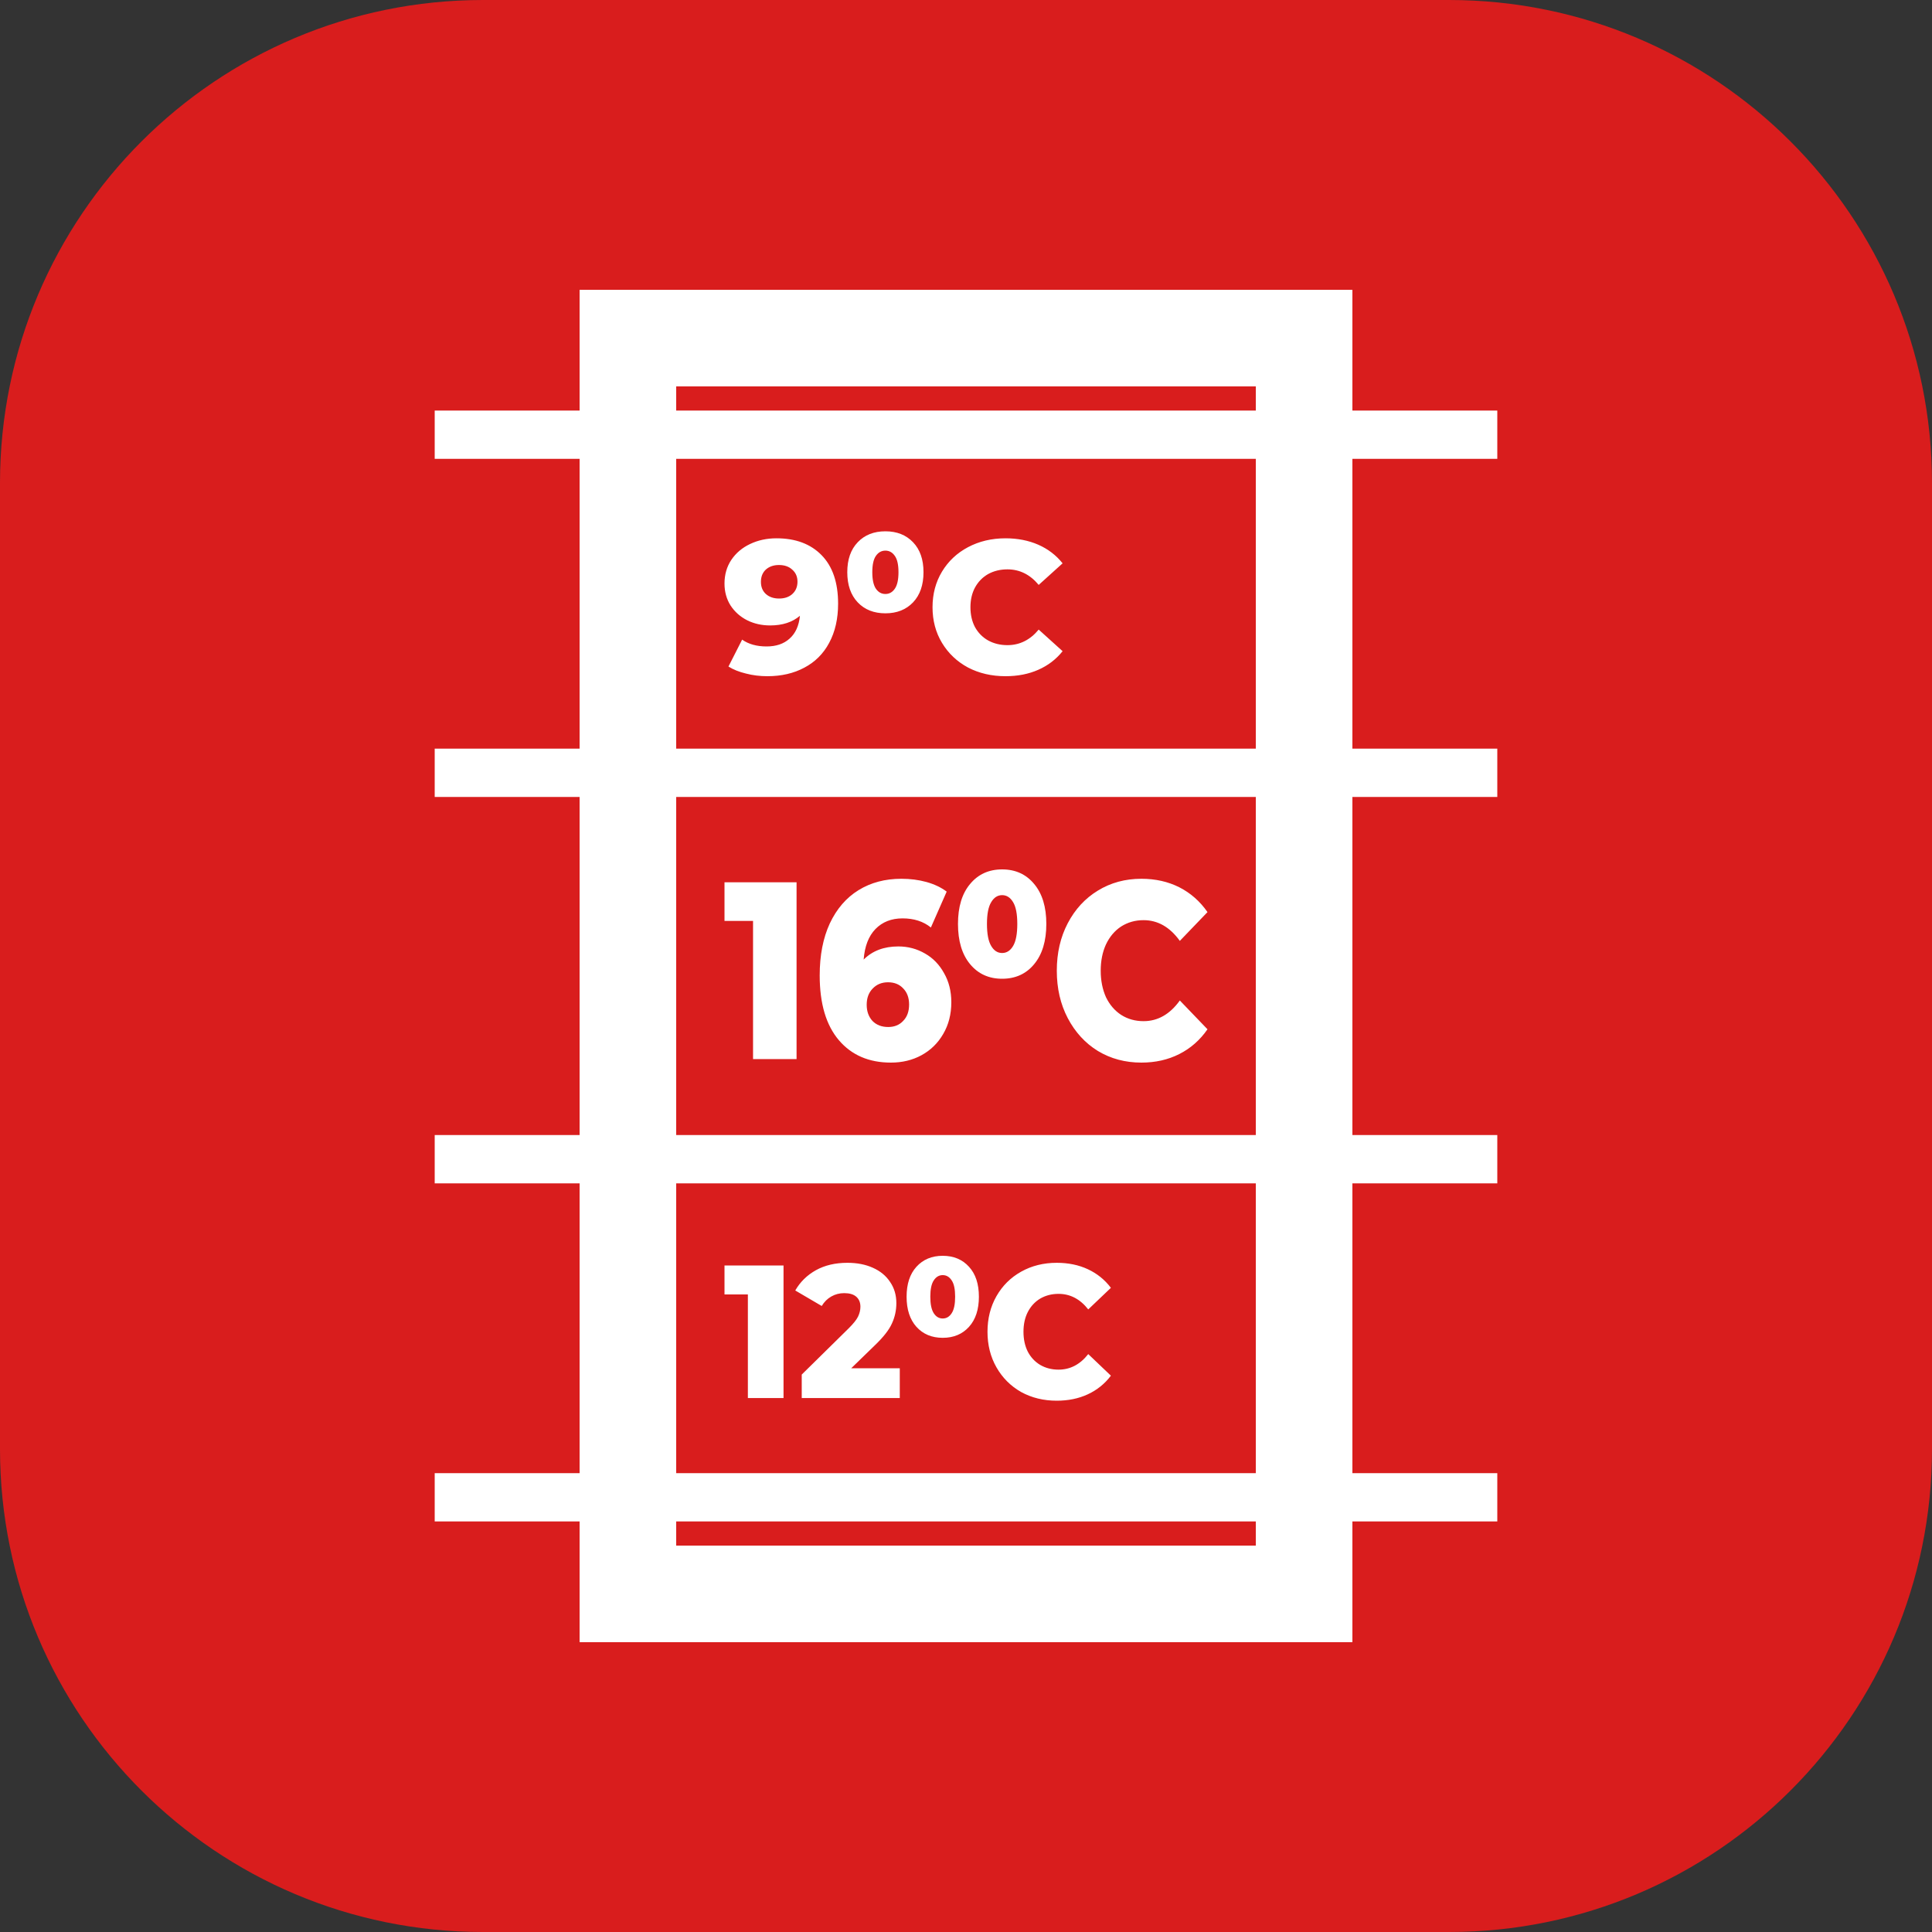
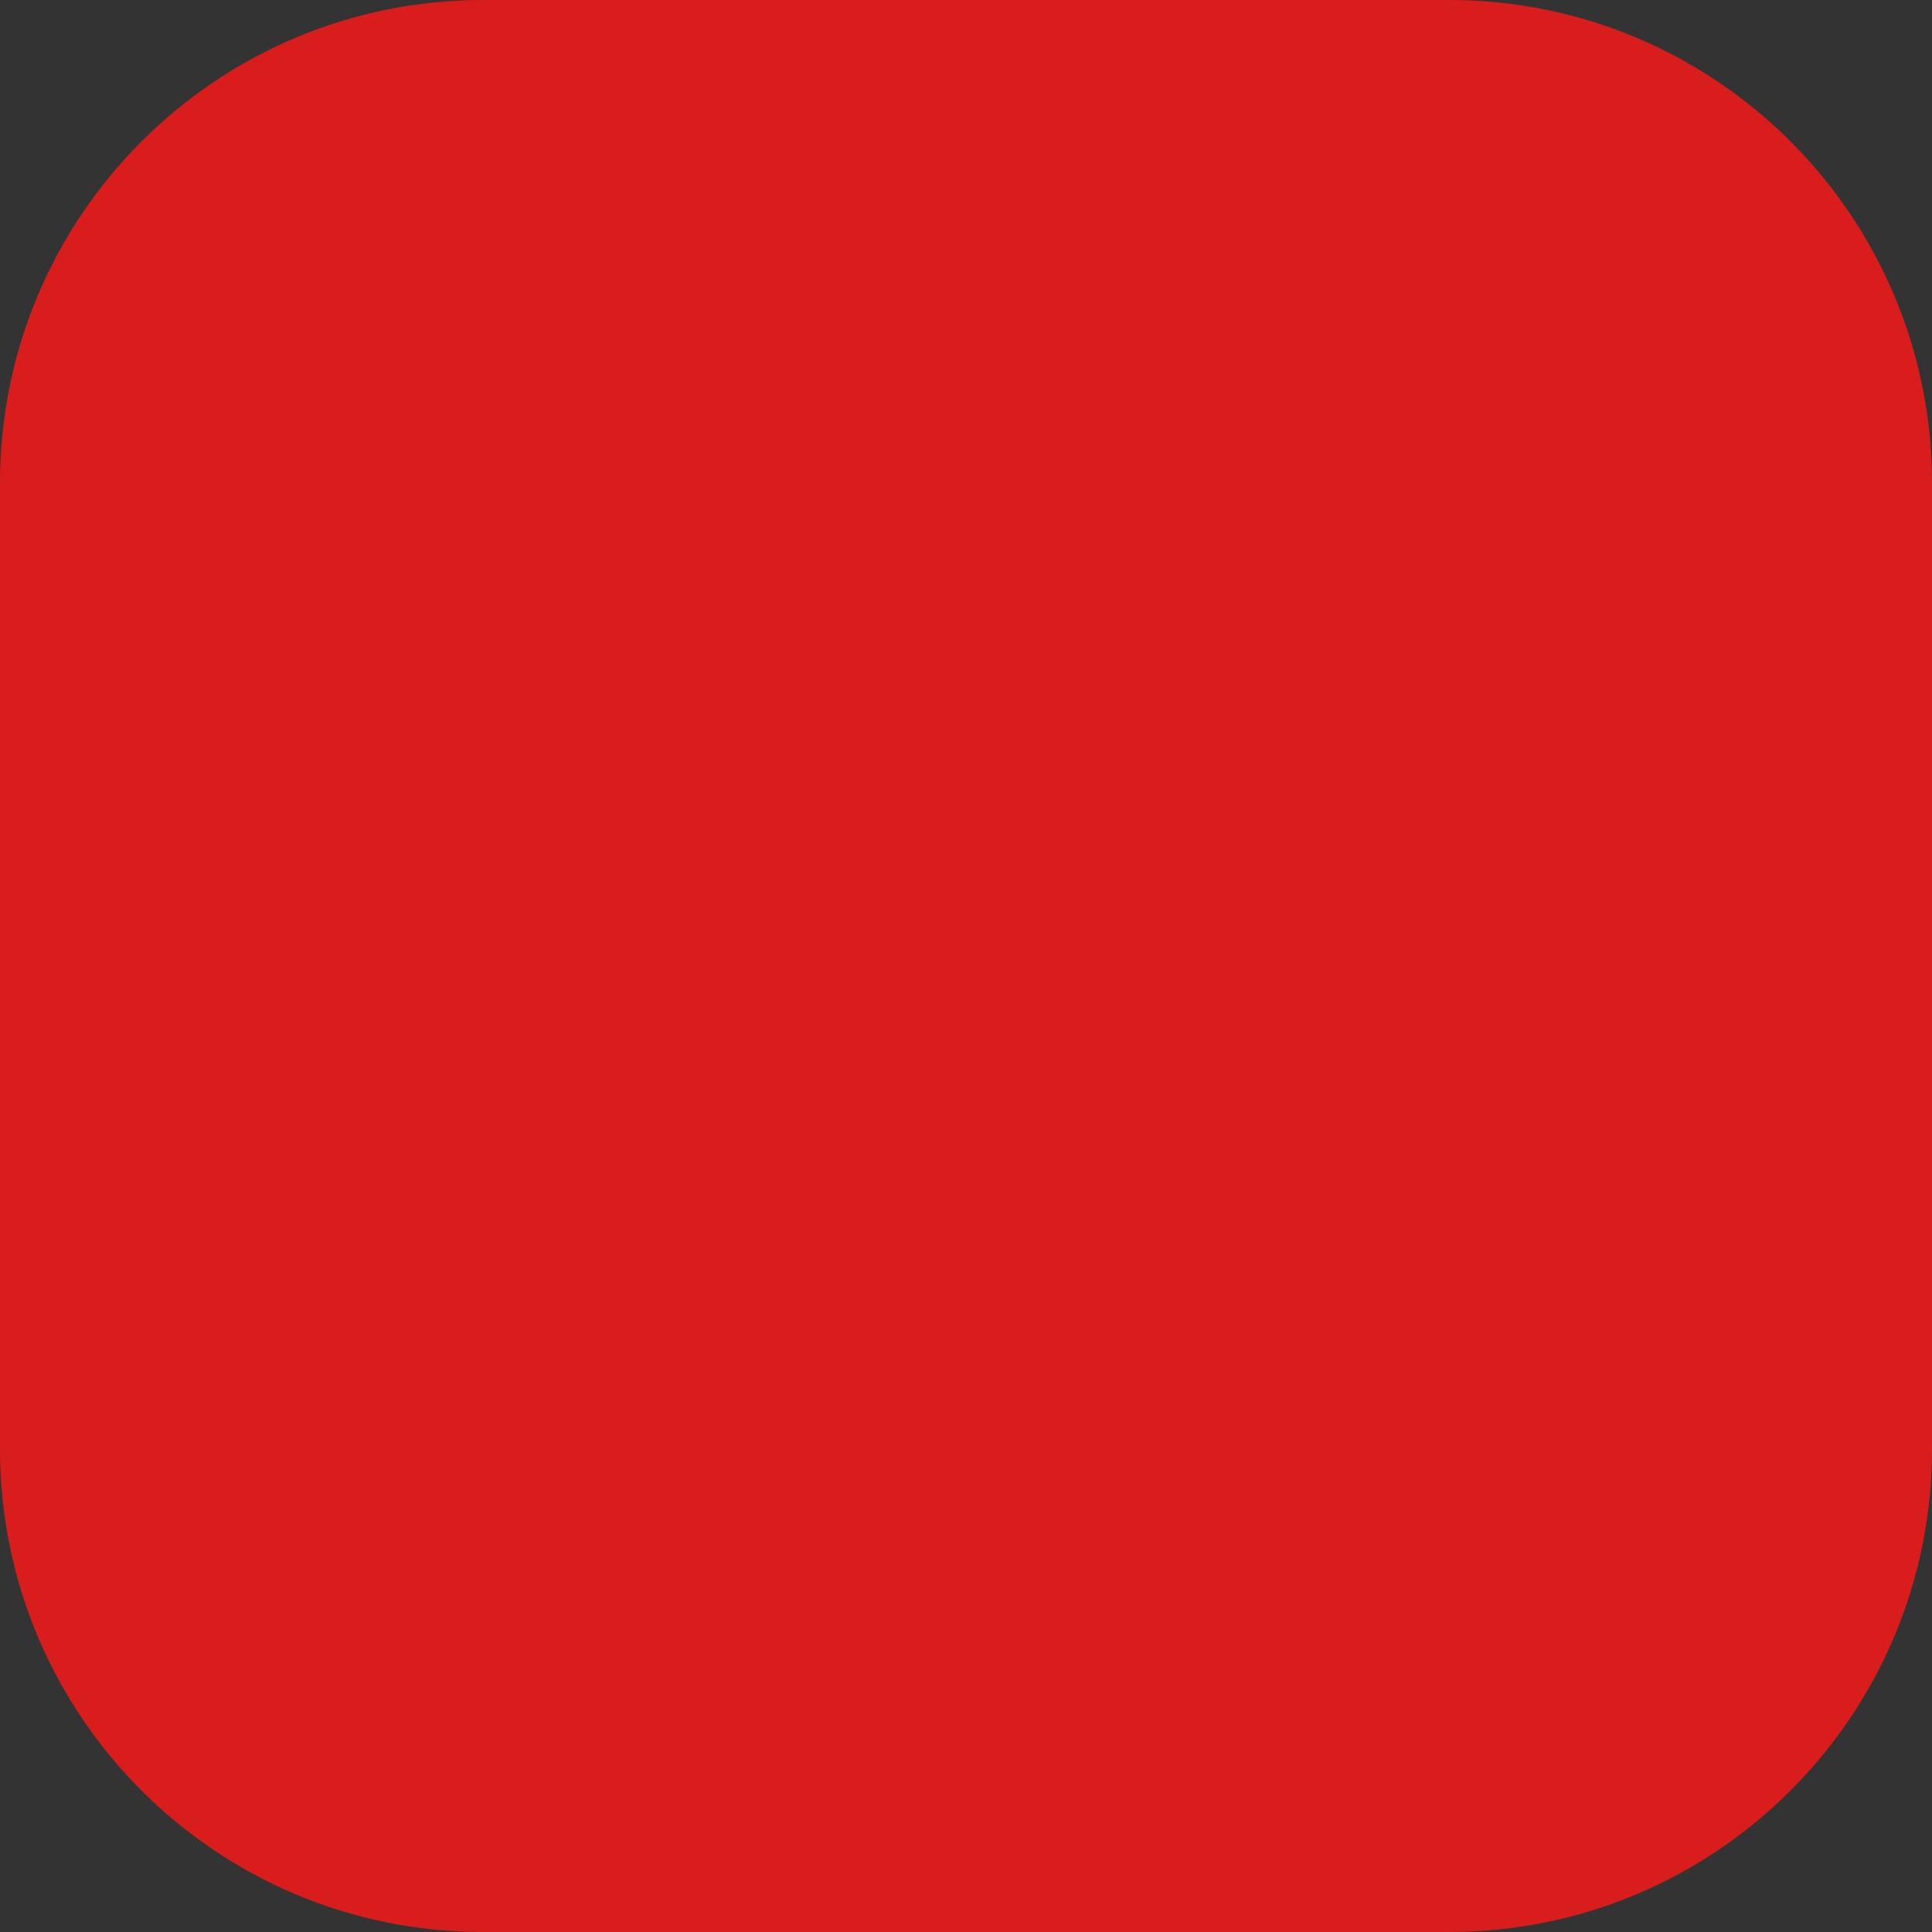
<svg xmlns="http://www.w3.org/2000/svg" width="40" height="40" viewBox="0 0 40 40" fill="none">
  <rect x="0" y="0" width="40" height="40" fill="#333333" stroke="none" />
  <path d="M30 0H10C4.477 0 0 4.477 0 10V30C0 35.523 4.477 40 10 40H30C35.523 40 40 35.523 40 30V10C40 4.477 35.523 0 30 0Z" fill="#D91D1D" />
-   <path fill-rule="evenodd" clip-rule="evenodd" d="M14 8H26V8.5H14V8ZM12 8.5H9V9.5H12V15.5H9V16.5H12V23.5H9V24.5H12V30.5H9V31.5H12V34H28V31.5H31V30.5H28V24.5H31V23.5H28V16.5H31V15.5H28V9.5H31V8.5H28V6H12V8.5ZM14 32V31.5H26V32H14ZM14 30.5H26V24.5H14V30.5ZM26 23.5V16.5H14V23.5H26ZM14 15.5H26V9.5H14V15.5ZM18.331 12.698C18.093 12.698 17.901 12.622 17.758 12.471C17.614 12.319 17.542 12.111 17.542 11.847C17.542 11.583 17.614 11.377 17.758 11.227C17.901 11.076 18.093 11 18.331 11C18.569 11 18.76 11.076 18.904 11.227C19.048 11.377 19.12 11.583 19.12 11.847C19.12 12.111 19.048 12.319 18.904 12.471C18.76 12.622 18.569 12.698 18.331 12.698ZM18.331 12.298C18.412 12.298 18.477 12.261 18.527 12.188C18.577 12.115 18.602 12.001 18.602 11.847C18.602 11.693 18.577 11.58 18.527 11.51C18.477 11.437 18.412 11.4 18.331 11.4C18.25 11.4 18.184 11.437 18.134 11.51C18.085 11.58 18.06 11.693 18.06 11.847C18.06 12.001 18.085 12.115 18.134 12.188C18.184 12.261 18.25 12.298 18.331 12.298ZM16.076 11.145C16.471 11.145 16.782 11.261 17.01 11.494C17.238 11.727 17.352 12.061 17.352 12.498C17.352 12.812 17.29 13.082 17.167 13.31C17.047 13.535 16.875 13.706 16.653 13.823C16.433 13.941 16.178 14 15.887 14C15.733 14 15.585 13.982 15.444 13.945C15.302 13.911 15.182 13.863 15.082 13.8L15.365 13.243C15.499 13.337 15.667 13.384 15.871 13.384C16.068 13.384 16.226 13.331 16.346 13.223C16.47 13.114 16.541 12.956 16.562 12.749C16.405 12.882 16.2 12.949 15.946 12.949C15.773 12.949 15.615 12.914 15.471 12.843C15.327 12.77 15.212 12.668 15.126 12.537C15.042 12.404 15 12.252 15 12.082C15 11.897 15.047 11.733 15.141 11.592C15.238 11.448 15.368 11.339 15.53 11.263C15.695 11.184 15.877 11.145 16.076 11.145ZM16.131 12.392C16.243 12.392 16.335 12.361 16.405 12.298C16.476 12.233 16.511 12.148 16.511 12.043C16.511 11.941 16.476 11.859 16.405 11.796C16.337 11.731 16.244 11.698 16.127 11.698C16.017 11.698 15.927 11.729 15.856 11.792C15.788 11.855 15.754 11.94 15.754 12.047C15.754 12.152 15.788 12.235 15.856 12.298C15.927 12.361 16.018 12.392 16.131 12.392ZM20.041 13.82C20.271 13.94 20.53 14 20.818 14C21.07 14 21.296 13.956 21.497 13.867C21.699 13.778 21.866 13.65 22 13.482L21.505 13.035C21.327 13.25 21.111 13.357 20.858 13.357C20.708 13.357 20.575 13.324 20.457 13.259C20.342 13.194 20.252 13.102 20.186 12.984C20.123 12.864 20.092 12.727 20.092 12.572C20.092 12.418 20.123 12.282 20.186 12.165C20.252 12.044 20.342 11.952 20.457 11.886C20.575 11.821 20.708 11.788 20.858 11.788C21.111 11.788 21.327 11.895 21.505 12.11L22 11.663C21.866 11.495 21.699 11.367 21.497 11.278C21.296 11.19 21.07 11.145 20.818 11.145C20.53 11.145 20.271 11.207 20.041 11.329C19.813 11.45 19.634 11.618 19.503 11.835C19.372 12.052 19.307 12.298 19.307 12.572C19.307 12.847 19.372 13.093 19.503 13.31C19.634 13.527 19.813 13.697 20.041 13.82ZM20.084 19.961C20.251 20.163 20.472 20.264 20.748 20.264C21.024 20.264 21.246 20.163 21.412 19.961C21.579 19.759 21.663 19.482 21.663 19.129C21.663 18.777 21.579 18.502 21.412 18.303C21.246 18.101 21.024 18 20.748 18C20.472 18 20.251 18.101 20.084 18.303C19.917 18.502 19.834 18.777 19.834 19.129C19.834 19.482 19.917 19.759 20.084 19.961ZM20.976 19.584C20.918 19.682 20.842 19.731 20.748 19.731C20.654 19.731 20.578 19.682 20.521 19.584C20.463 19.487 20.434 19.335 20.434 19.129C20.434 18.924 20.463 18.774 20.521 18.68C20.578 18.582 20.654 18.533 20.748 18.533C20.842 18.533 20.918 18.582 20.976 18.68C21.033 18.774 21.062 18.924 21.062 19.129C21.062 19.335 21.033 19.487 20.976 19.584ZM18.599 19.595C18.799 19.595 18.983 19.644 19.15 19.741C19.317 19.835 19.448 19.971 19.546 20.149C19.646 20.323 19.696 20.524 19.696 20.75C19.696 20.998 19.64 21.217 19.527 21.409C19.418 21.597 19.268 21.744 19.077 21.848C18.889 21.95 18.678 22 18.445 22C17.99 22 17.631 21.845 17.367 21.535C17.103 21.224 16.971 20.778 16.971 20.196C16.971 19.778 17.041 19.419 17.18 19.119C17.323 18.816 17.521 18.586 17.776 18.429C18.031 18.272 18.326 18.194 18.663 18.194C18.845 18.194 19.018 18.216 19.182 18.261C19.345 18.307 19.485 18.373 19.6 18.46L19.273 19.203C19.118 19.077 18.922 19.014 18.686 19.014C18.455 19.014 18.269 19.088 18.126 19.234C17.984 19.38 17.902 19.591 17.881 19.867C18.063 19.685 18.302 19.595 18.599 19.595ZM18.39 21.263C18.517 21.263 18.621 21.221 18.699 21.137C18.781 21.054 18.822 20.94 18.822 20.797C18.822 20.658 18.781 20.546 18.699 20.463C18.621 20.379 18.516 20.337 18.386 20.337C18.255 20.337 18.149 20.381 18.067 20.468C17.985 20.552 17.944 20.663 17.944 20.803C17.944 20.939 17.984 21.05 18.063 21.137C18.145 21.221 18.254 21.263 18.39 21.263ZM16.492 18.267V21.927H15.591V19.067H15V18.267H16.492ZM23.631 22C23.297 22 22.997 21.92 22.73 21.759C22.466 21.596 22.259 21.369 22.107 21.08C21.955 20.79 21.88 20.463 21.88 20.097C21.88 19.731 21.955 19.403 22.107 19.114C22.259 18.824 22.466 18.6 22.73 18.439C22.997 18.275 23.297 18.194 23.631 18.194C23.922 18.194 24.184 18.253 24.418 18.371C24.651 18.49 24.845 18.661 25 18.884L24.427 19.48C24.221 19.194 23.971 19.051 23.676 19.051C23.503 19.051 23.349 19.095 23.212 19.182C23.079 19.269 22.974 19.393 22.898 19.553C22.826 19.71 22.789 19.891 22.789 20.097C22.789 20.302 22.826 20.485 22.898 20.646C22.974 20.803 23.079 20.925 23.212 21.012C23.349 21.099 23.503 21.142 23.676 21.142C23.971 21.142 24.221 21 24.427 20.714L25 21.31C24.845 21.533 24.651 21.704 24.418 21.822C24.184 21.941 23.922 22 23.631 22ZM19.518 27.698C19.292 27.698 19.111 27.622 18.974 27.471C18.838 27.319 18.77 27.111 18.77 26.847C18.77 26.583 18.838 26.377 18.974 26.227C19.111 26.076 19.292 26 19.518 26C19.744 26 19.925 26.076 20.062 26.227C20.199 26.377 20.267 26.583 20.267 26.847C20.267 27.111 20.199 27.319 20.062 27.471C19.925 27.622 19.744 27.698 19.518 27.698ZM19.518 27.298C19.595 27.298 19.657 27.261 19.704 27.188C19.752 27.115 19.775 27.001 19.775 26.847C19.775 26.693 19.752 26.58 19.704 26.51C19.657 26.437 19.595 26.4 19.518 26.4C19.441 26.4 19.379 26.437 19.332 26.51C19.285 26.58 19.261 26.693 19.261 26.847C19.261 27.001 19.285 27.115 19.332 27.188C19.379 27.261 19.441 27.298 19.518 27.298ZM18.629 28.945V28.329H17.623L18.115 27.851C18.289 27.684 18.406 27.535 18.465 27.404C18.527 27.271 18.558 27.129 18.558 26.98C18.558 26.813 18.515 26.667 18.428 26.541C18.344 26.413 18.224 26.315 18.07 26.247C17.919 26.179 17.744 26.145 17.545 26.145C17.294 26.145 17.077 26.196 16.893 26.298C16.71 26.4 16.567 26.54 16.465 26.718L17.013 27.039C17.065 26.953 17.131 26.888 17.21 26.843C17.292 26.796 17.381 26.773 17.478 26.773C17.587 26.773 17.671 26.797 17.728 26.847C17.785 26.897 17.814 26.966 17.814 27.055C17.814 27.123 17.797 27.191 17.765 27.259C17.733 27.324 17.669 27.404 17.575 27.498L16.599 28.459V28.945H18.629ZM16.222 28.945V26.2H15V26.8H15.484V28.945H16.222ZM21.141 28.82C21.36 28.94 21.606 29 21.879 29C22.117 29 22.332 28.956 22.523 28.867C22.714 28.778 22.873 28.65 23 28.482L22.531 28.035C22.362 28.25 22.157 28.357 21.916 28.357C21.774 28.357 21.648 28.324 21.536 28.259C21.427 28.194 21.341 28.102 21.279 27.984C21.219 27.864 21.19 27.727 21.19 27.573C21.19 27.418 21.219 27.282 21.279 27.165C21.341 27.044 21.427 26.952 21.536 26.886C21.648 26.821 21.774 26.788 21.916 26.788C22.157 26.788 22.362 26.895 22.531 27.11L23 26.663C22.873 26.495 22.714 26.367 22.523 26.278C22.332 26.189 22.117 26.145 21.879 26.145C21.606 26.145 21.36 26.206 21.141 26.329C20.925 26.45 20.755 26.618 20.631 26.835C20.507 27.052 20.445 27.298 20.445 27.573C20.445 27.847 20.507 28.093 20.631 28.31C20.755 28.527 20.925 28.697 21.141 28.82Z" fill="white" />
</svg>